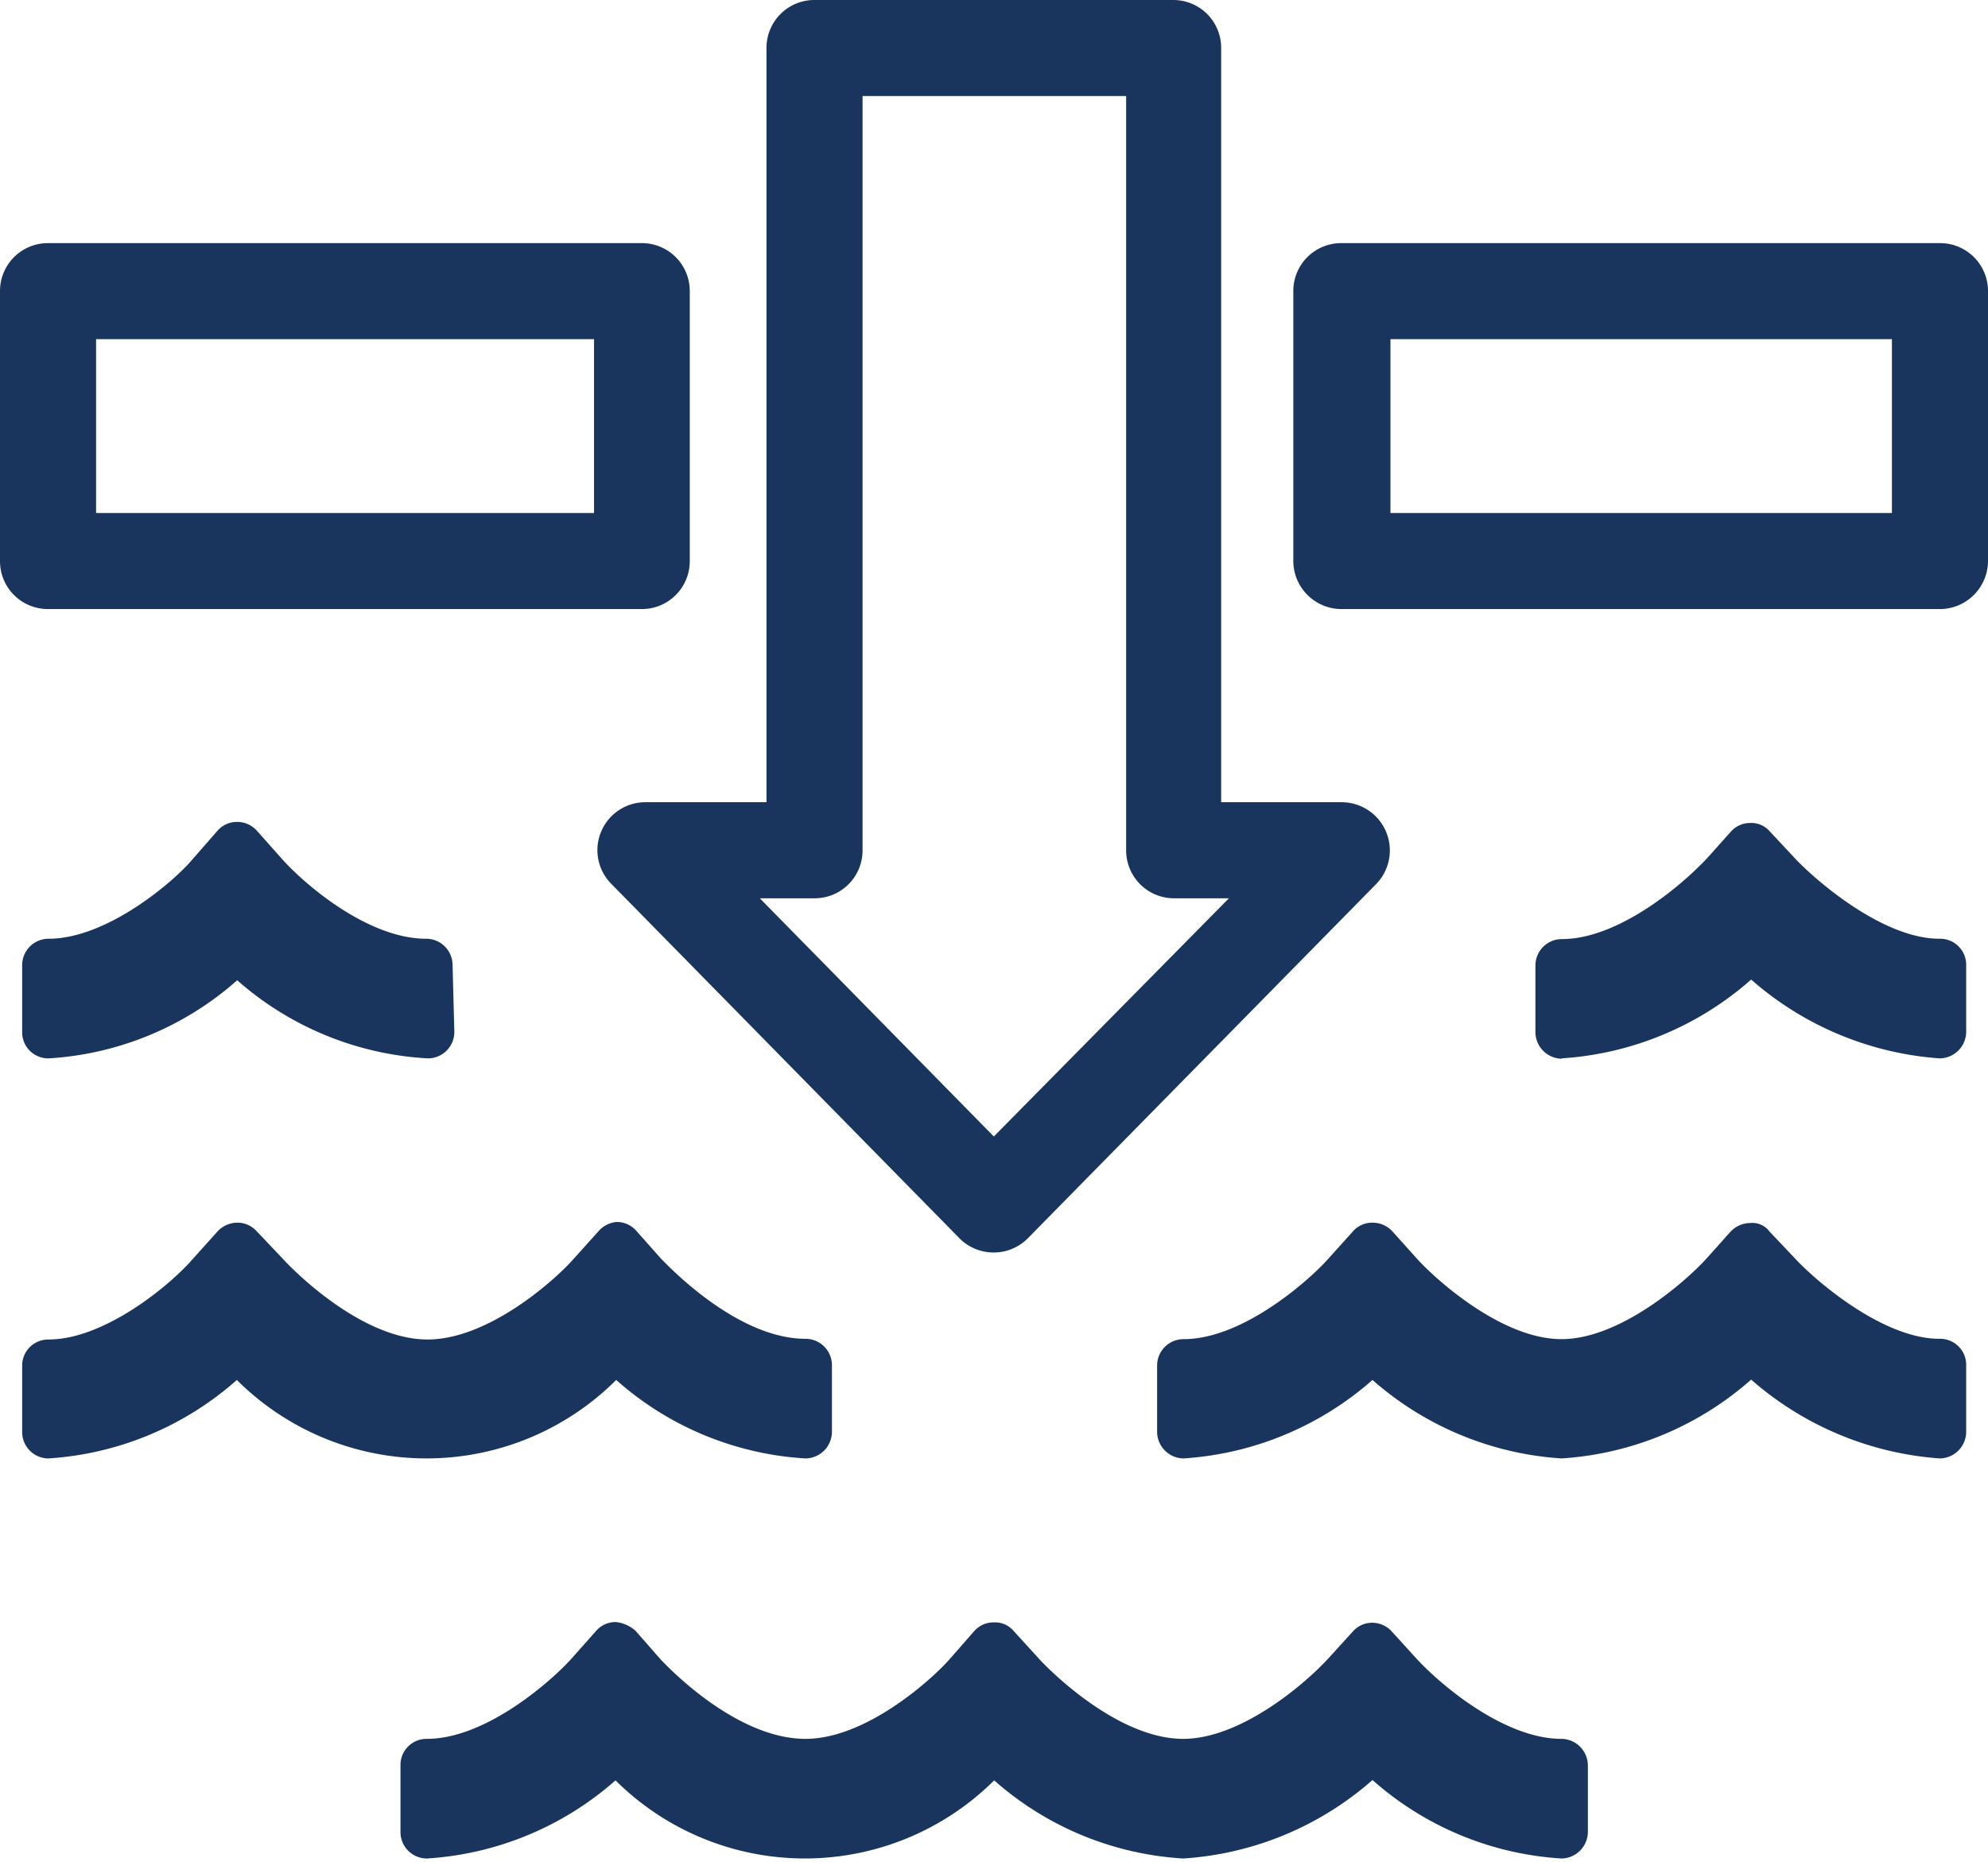
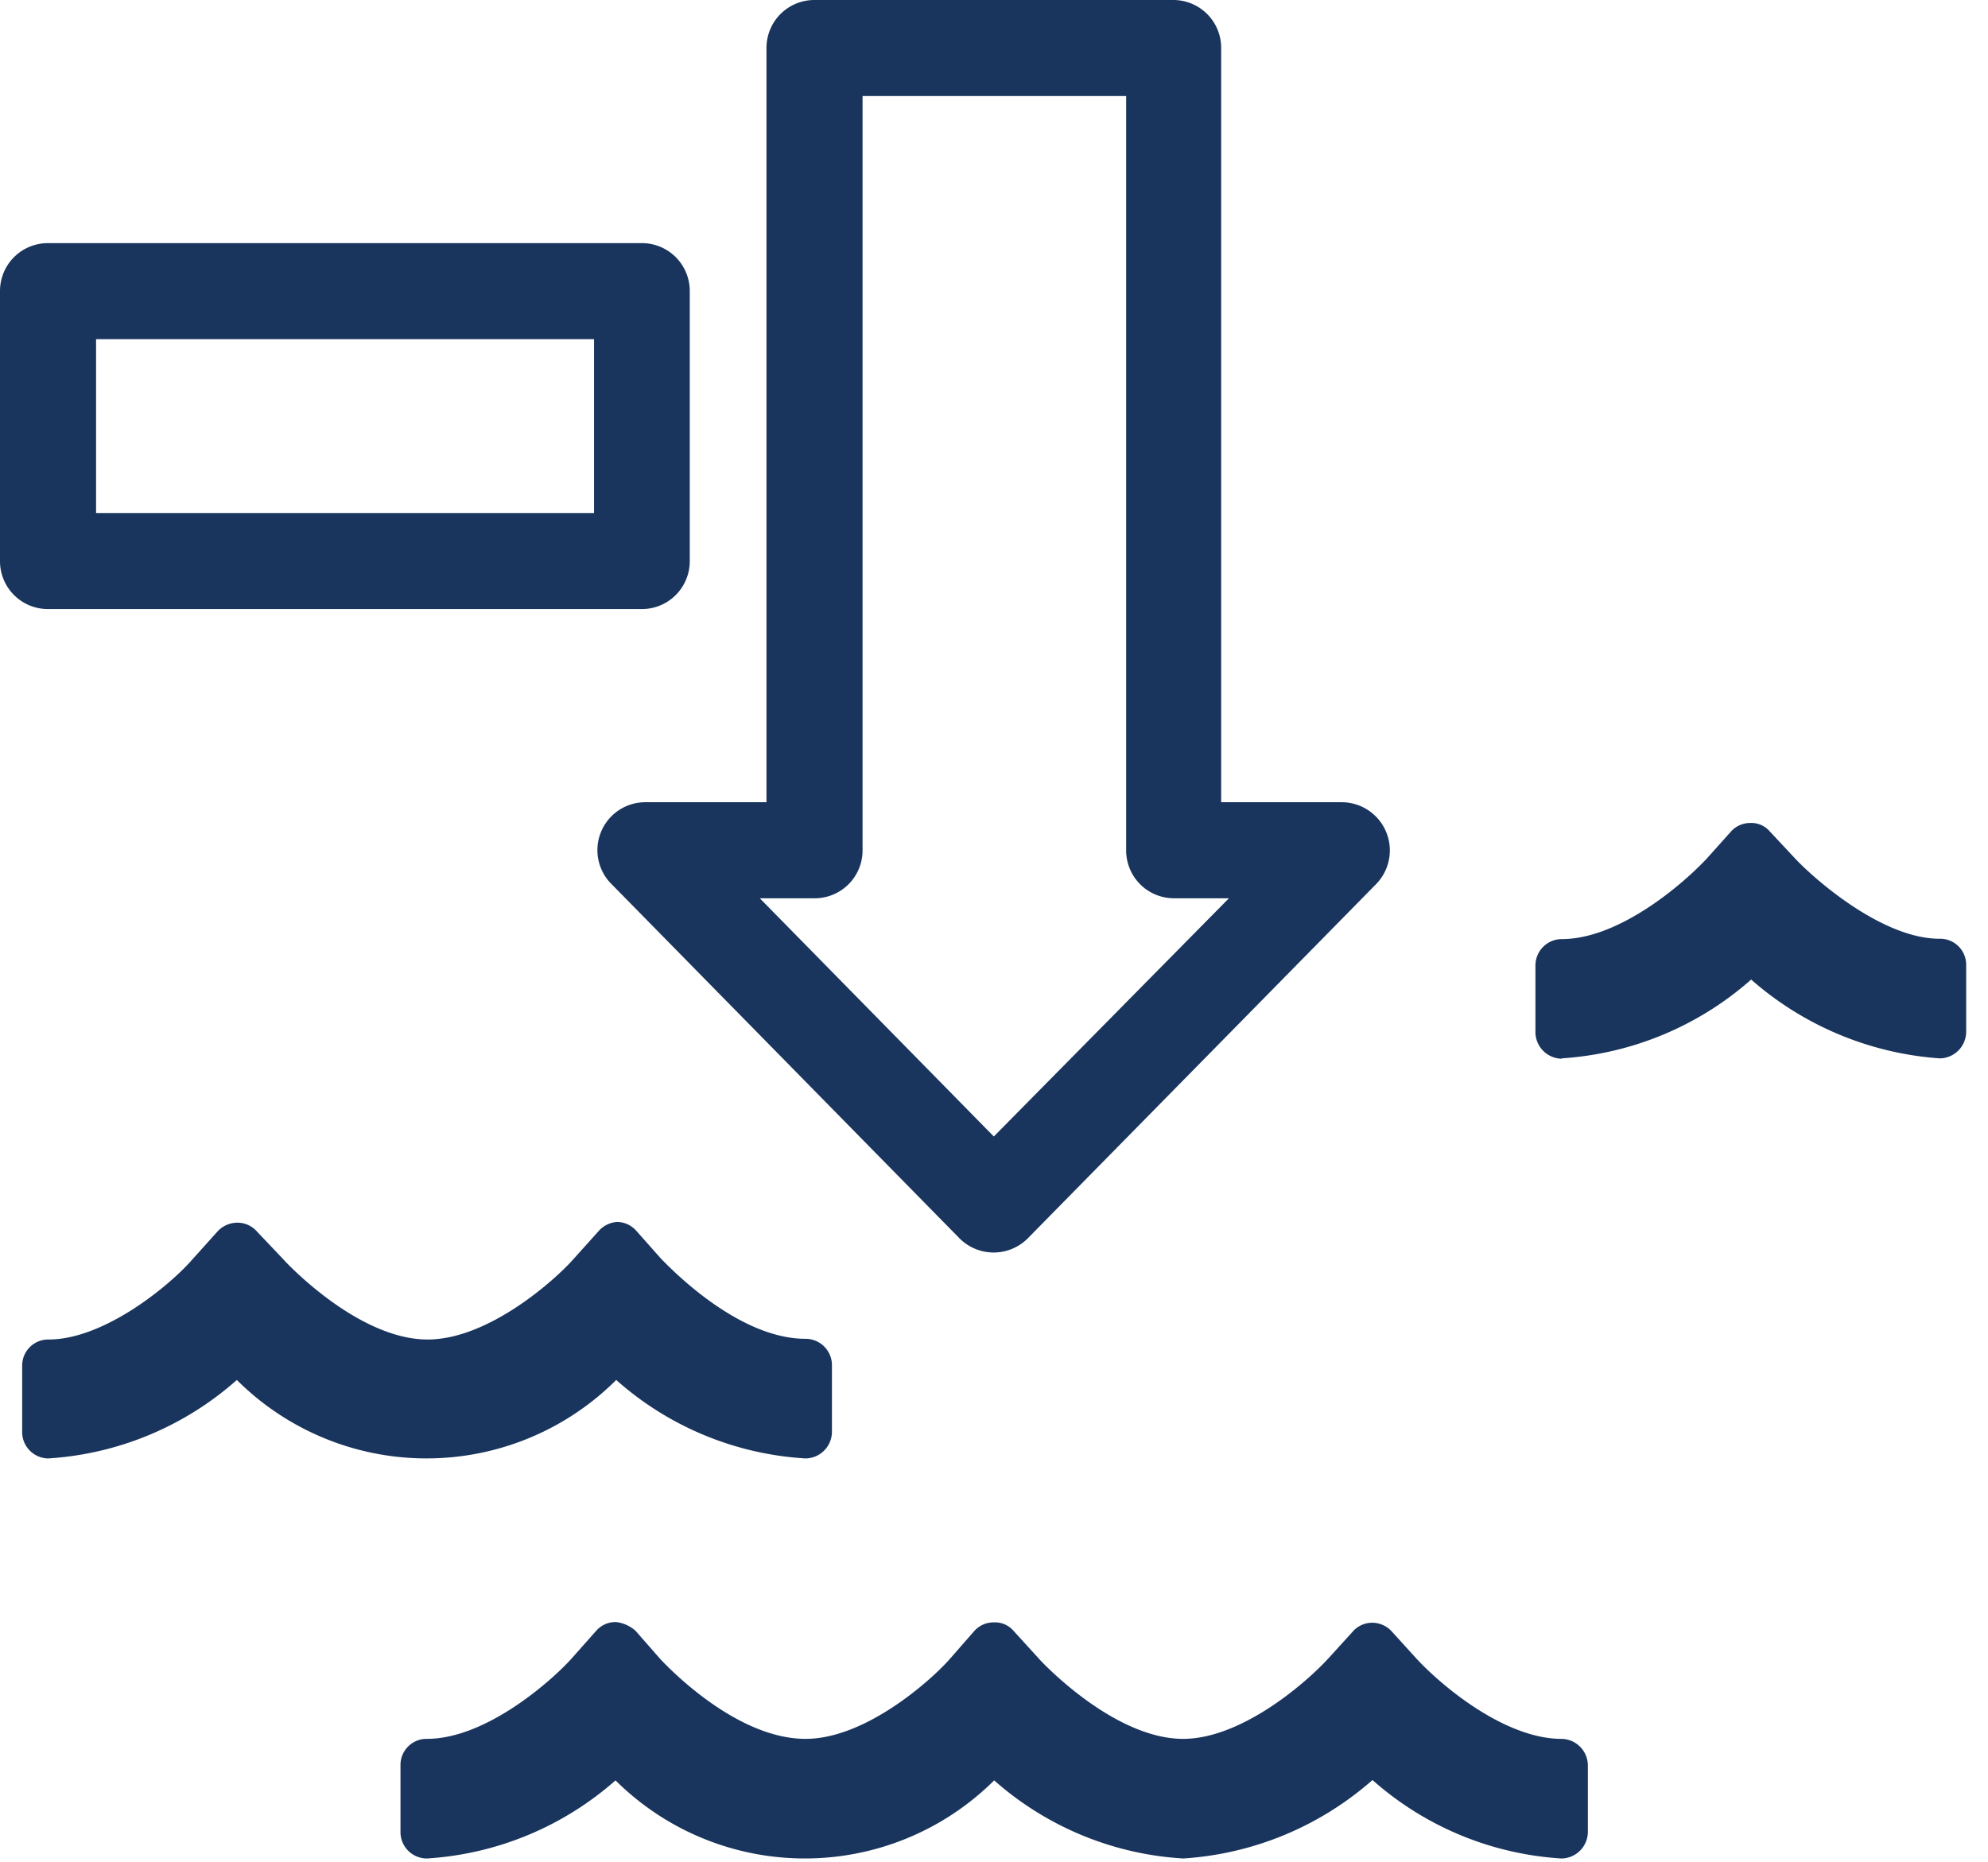
<svg xmlns="http://www.w3.org/2000/svg" viewBox="0 0 56.49 52.92">
-   <path fill="#1a355d" d="M12.86,27.42a.75.75,0,0,0-.75-.74c-1.62,0-3.39-1.48-4.1-2.27l-.71-.8a.75.75,0,0,0-.56-.25h0a.73.73,0,0,0-.56.25l-.7.8C5,25,3.07,26.68,1.38,26.68a.75.75,0,0,0-.75.75v1.9a.74.74,0,0,0,.75.75,8.87,8.87,0,0,0,5.36-2.22,8.92,8.92,0,0,0,5.42,2.22.75.75,0,0,0,.75-.75h0Z" />
-   <path fill="#1a355d" d="M55.12,6.91h-17a1.36,1.36,0,0,0-1.37,1.36v7.67a1.37,1.37,0,0,0,1.37,1.37h17a1.37,1.37,0,0,0,1.37-1.37V8.27a1.36,1.36,0,0,0-1.37-1.36Zm-1.36,7.67H39.51V9.64H53.76Z" />
-   <path fill="#1a355d" d="M18.24,17.31a1.36,1.36,0,0,0,1.36-1.37V8.27a1.36,1.36,0,0,0-1.36-1.36H1.36A1.36,1.36,0,0,0,0,8.27v7.67a1.36,1.36,0,0,0,1.36,1.37ZM2.73,9.64H16.88v4.94H2.73Z" />
+   <path fill="#1a355d" d="M18.24,17.31a1.36,1.36,0,0,0,1.36-1.37V8.27a1.36,1.36,0,0,0-1.36-1.36H1.36A1.36,1.36,0,0,0,0,8.27v7.67a1.36,1.36,0,0,0,1.36,1.37M2.73,9.64H16.88v4.94H2.73Z" />
  <path fill="#1a355d" d="M17.08,23.64a1.36,1.36,0,0,0,.29,1.48l9.9,10.08a1.37,1.37,0,0,0,1.93,0v0l9.91-10.08a1.37,1.37,0,0,0-1-2.32H34.7V1.36A1.36,1.36,0,0,0,33.33,0H23.15a1.36,1.36,0,0,0-1.37,1.36V22.8H18.34A1.36,1.36,0,0,0,17.08,23.64Zm6.07,1.89a1.36,1.36,0,0,0,1.36-1.37V2.73H32V24.16a1.36,1.36,0,0,0,1.36,1.37h1.56L28.24,32.3l-6.65-6.77Z" />
  <path fill="#1a355d" d="M1.37,41.45a8.91,8.91,0,0,0,5.36-2.23,7.63,7.63,0,0,0,10.78,0,8.88,8.88,0,0,0,5.38,2.23.76.76,0,0,0,.75-.75V38.8a.75.75,0,0,0-.75-.75c-2,0-4-2.18-4.1-2.27l-.71-.8a.73.73,0,0,0-.56-.25h0A.77.77,0,0,0,17,35l-.71.79c-.52.59-2.41,2.28-4.14,2.28-2,0-4.07-2.24-4.1-2.28L7.3,35a.73.73,0,0,0-.56-.25h0a.77.77,0,0,0-.56.25l-.71.79c-.65.75-2.51,2.28-4.09,2.28a.74.74,0,0,0-.75.75v1.9A.75.75,0,0,0,1.37,41.45Z" />
-   <path fill="#1a355d" d="M33.63,41.45A9,9,0,0,0,39,39.22a9,9,0,0,0,5.37,2.23,9,9,0,0,0,5.39-2.24,9.11,9.11,0,0,0,5.36,2.24.76.76,0,0,0,.75-.75V38.8a.74.74,0,0,0-.76-.75c-1.63,0-3.56-1.69-4.11-2.29h0L50.28,35a.6.6,0,0,0-.55-.24.77.77,0,0,0-.56.25l-.68.76c-.58.64-2.45,2.29-4.12,2.29s-3.53-1.65-4.11-2.29l-.7-.78a.76.76,0,0,0-.56-.24h0a.72.72,0,0,0-.55.24l-.72.8c-.42.48-2.35,2.27-4.1,2.27a.75.75,0,0,0-.75.75v1.9A.76.76,0,0,0,33.63,41.45Z" />
  <path fill="#1a355d" d="M18.77,47.16l-.71-.81a1,1,0,0,0-.56-.25.73.73,0,0,0-.56.25l-.71.8c-.53.59-2.4,2.27-4.1,2.27a.74.74,0,0,0-.75.75v1.9a.75.75,0,0,0,.75.75,8.93,8.93,0,0,0,5.36-2.22,7.63,7.63,0,0,0,10.76,0,8.9,8.9,0,0,0,5.37,2.22A9,9,0,0,0,39,50.59a8.91,8.91,0,0,0,5.37,2.23.76.76,0,0,0,.75-.75v-1.9a.76.76,0,0,0-.75-.75c-1.6,0-3.39-1.49-4.12-2.28l-.7-.77a.75.75,0,0,0-.56-.25h0a.73.73,0,0,0-.55.25l-.7.77c-.73.79-2.52,2.28-4.12,2.28-2,0-4.08-2.25-4.1-2.28l-.72-.79a.69.69,0,0,0-.56-.24h0a.73.73,0,0,0-.56.25l-.7.8c-.52.59-2.38,2.26-4.09,2.26C20.85,49.42,18.85,47.24,18.77,47.16Z" />
  <path fill="#1a355d" d="M44.37,30.08a9,9,0,0,0,5.39-2.24,9.08,9.08,0,0,0,5.36,2.24.76.76,0,0,0,.75-.75v-1.9a.74.74,0,0,0-.76-.75c-1.63,0-3.56-1.7-4.11-2.29h0l-.71-.76a.69.69,0,0,0-.56-.24.73.73,0,0,0-.55.25l-.68.76c-.8.85-2.56,2.29-4.12,2.29a.75.75,0,0,0-.75.75v1.9a.76.76,0,0,0,.75.75Z" />
</svg>